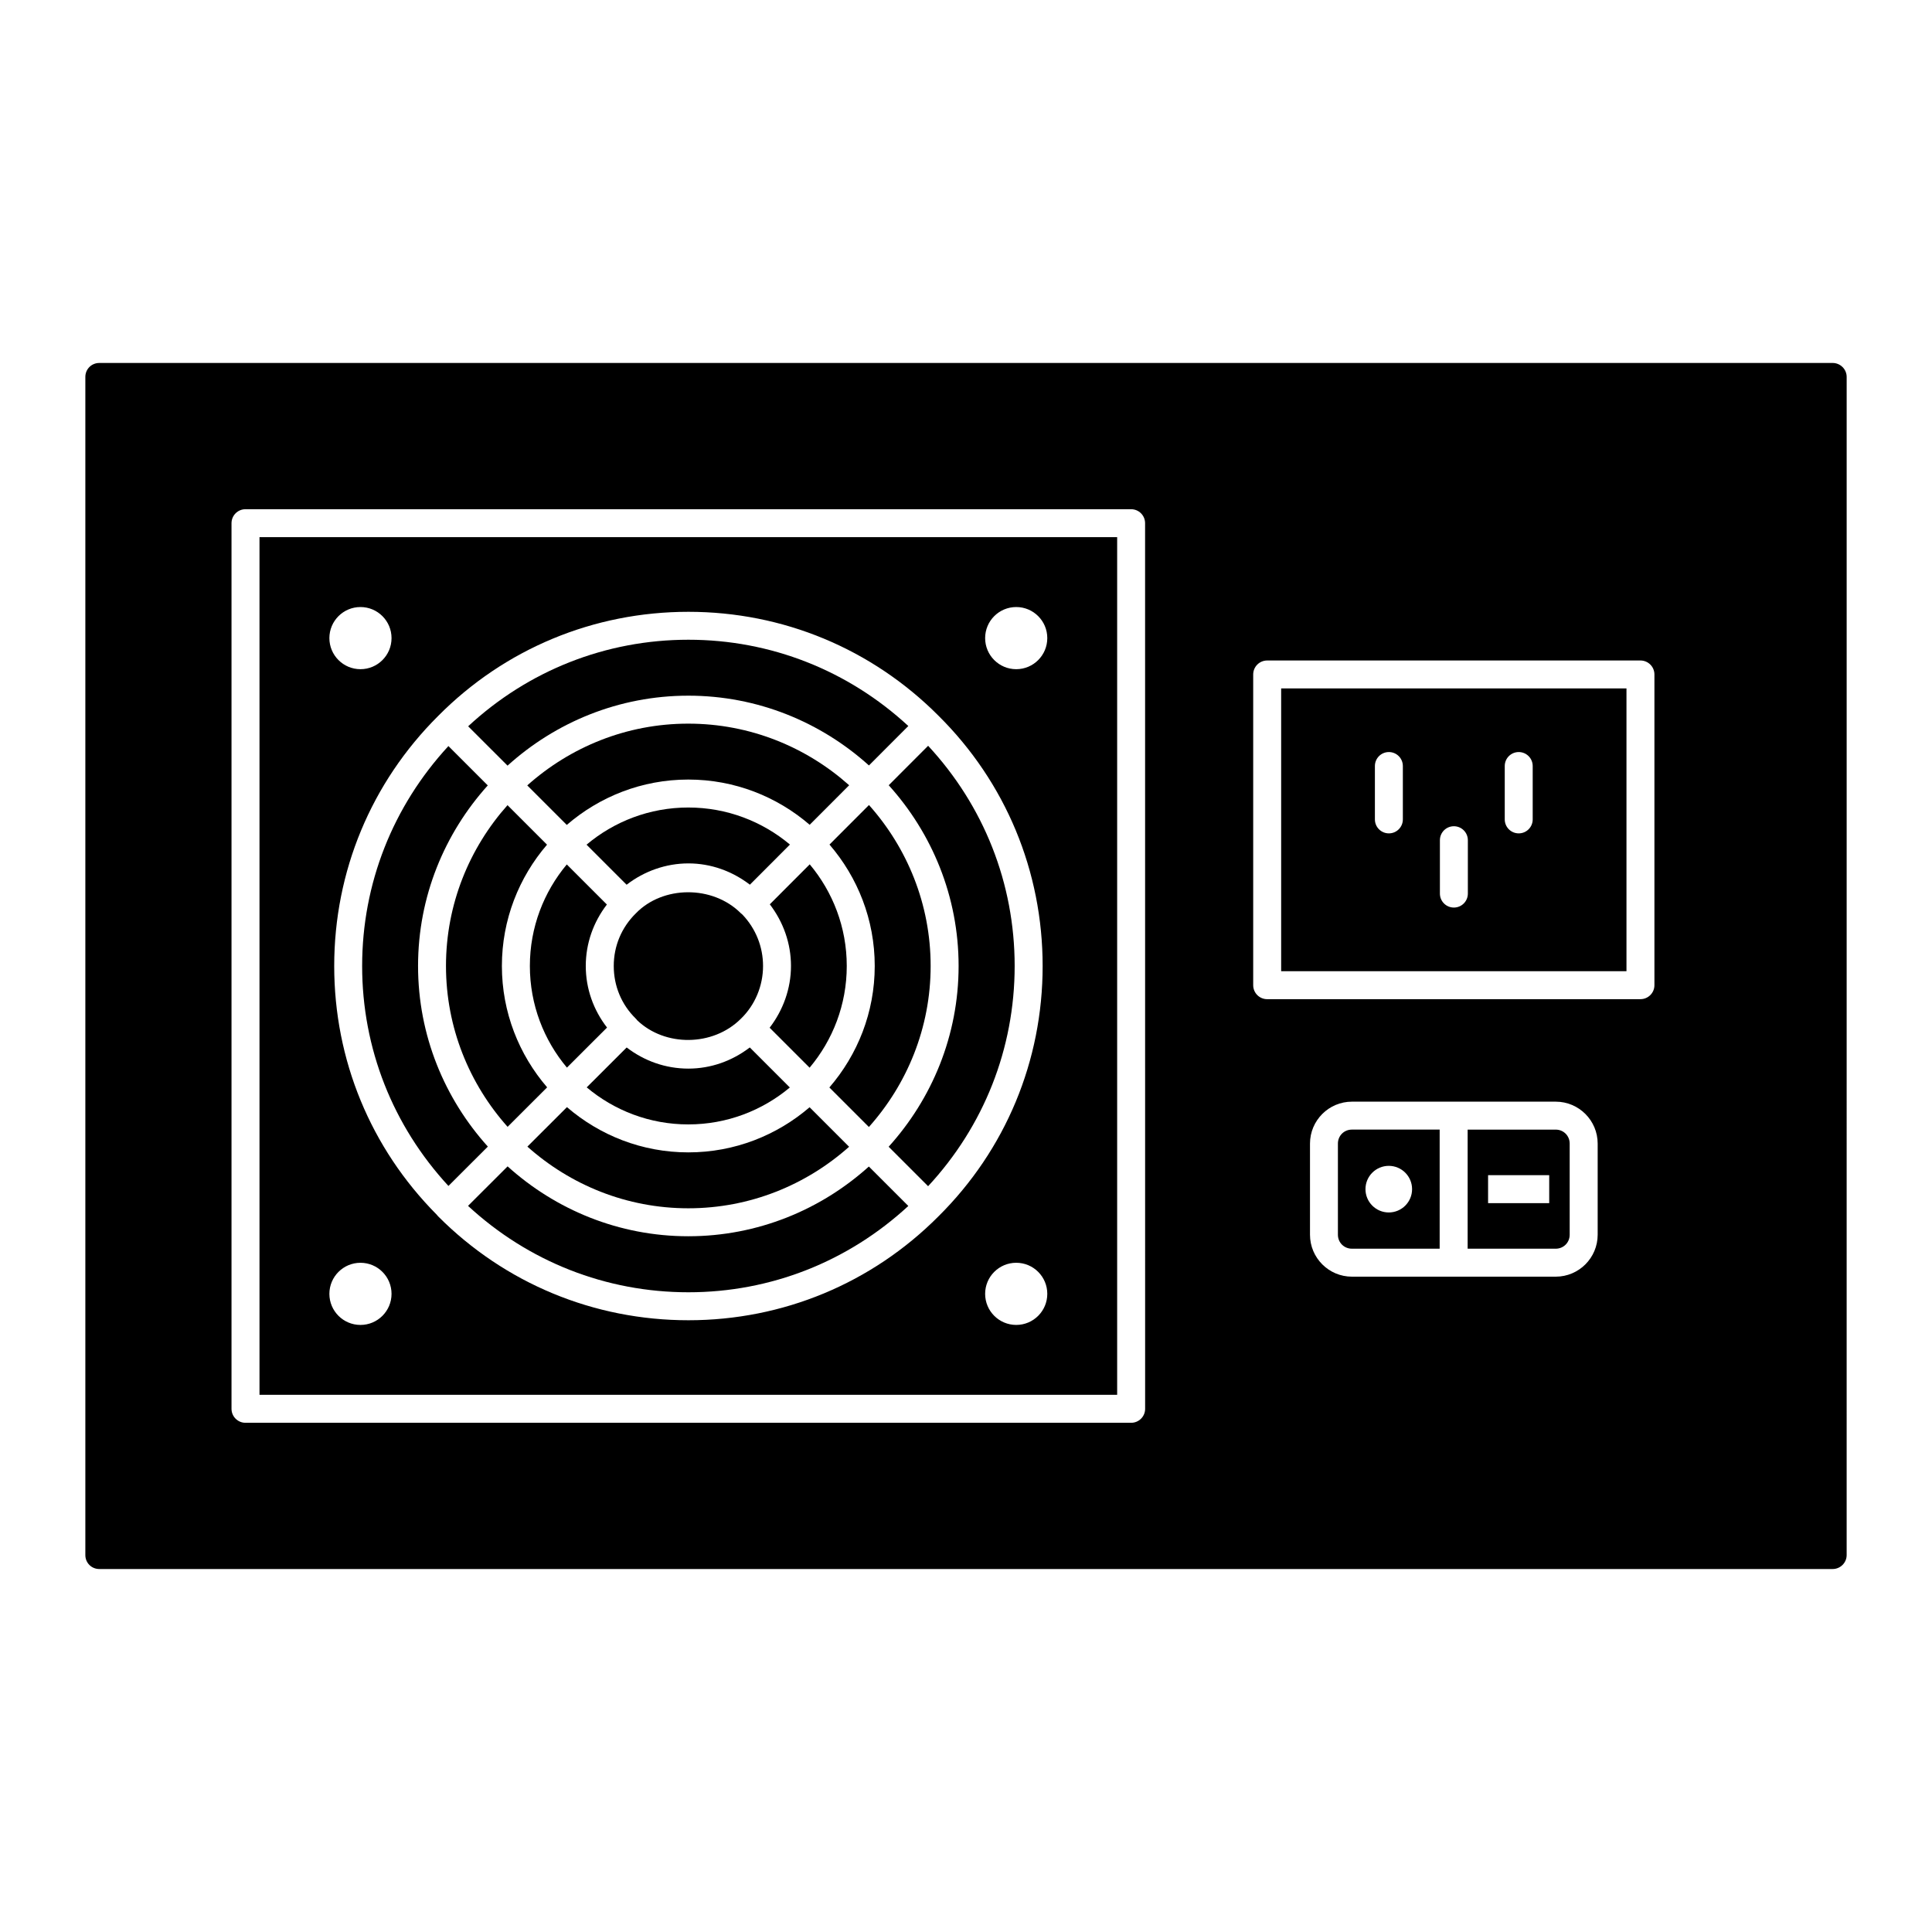
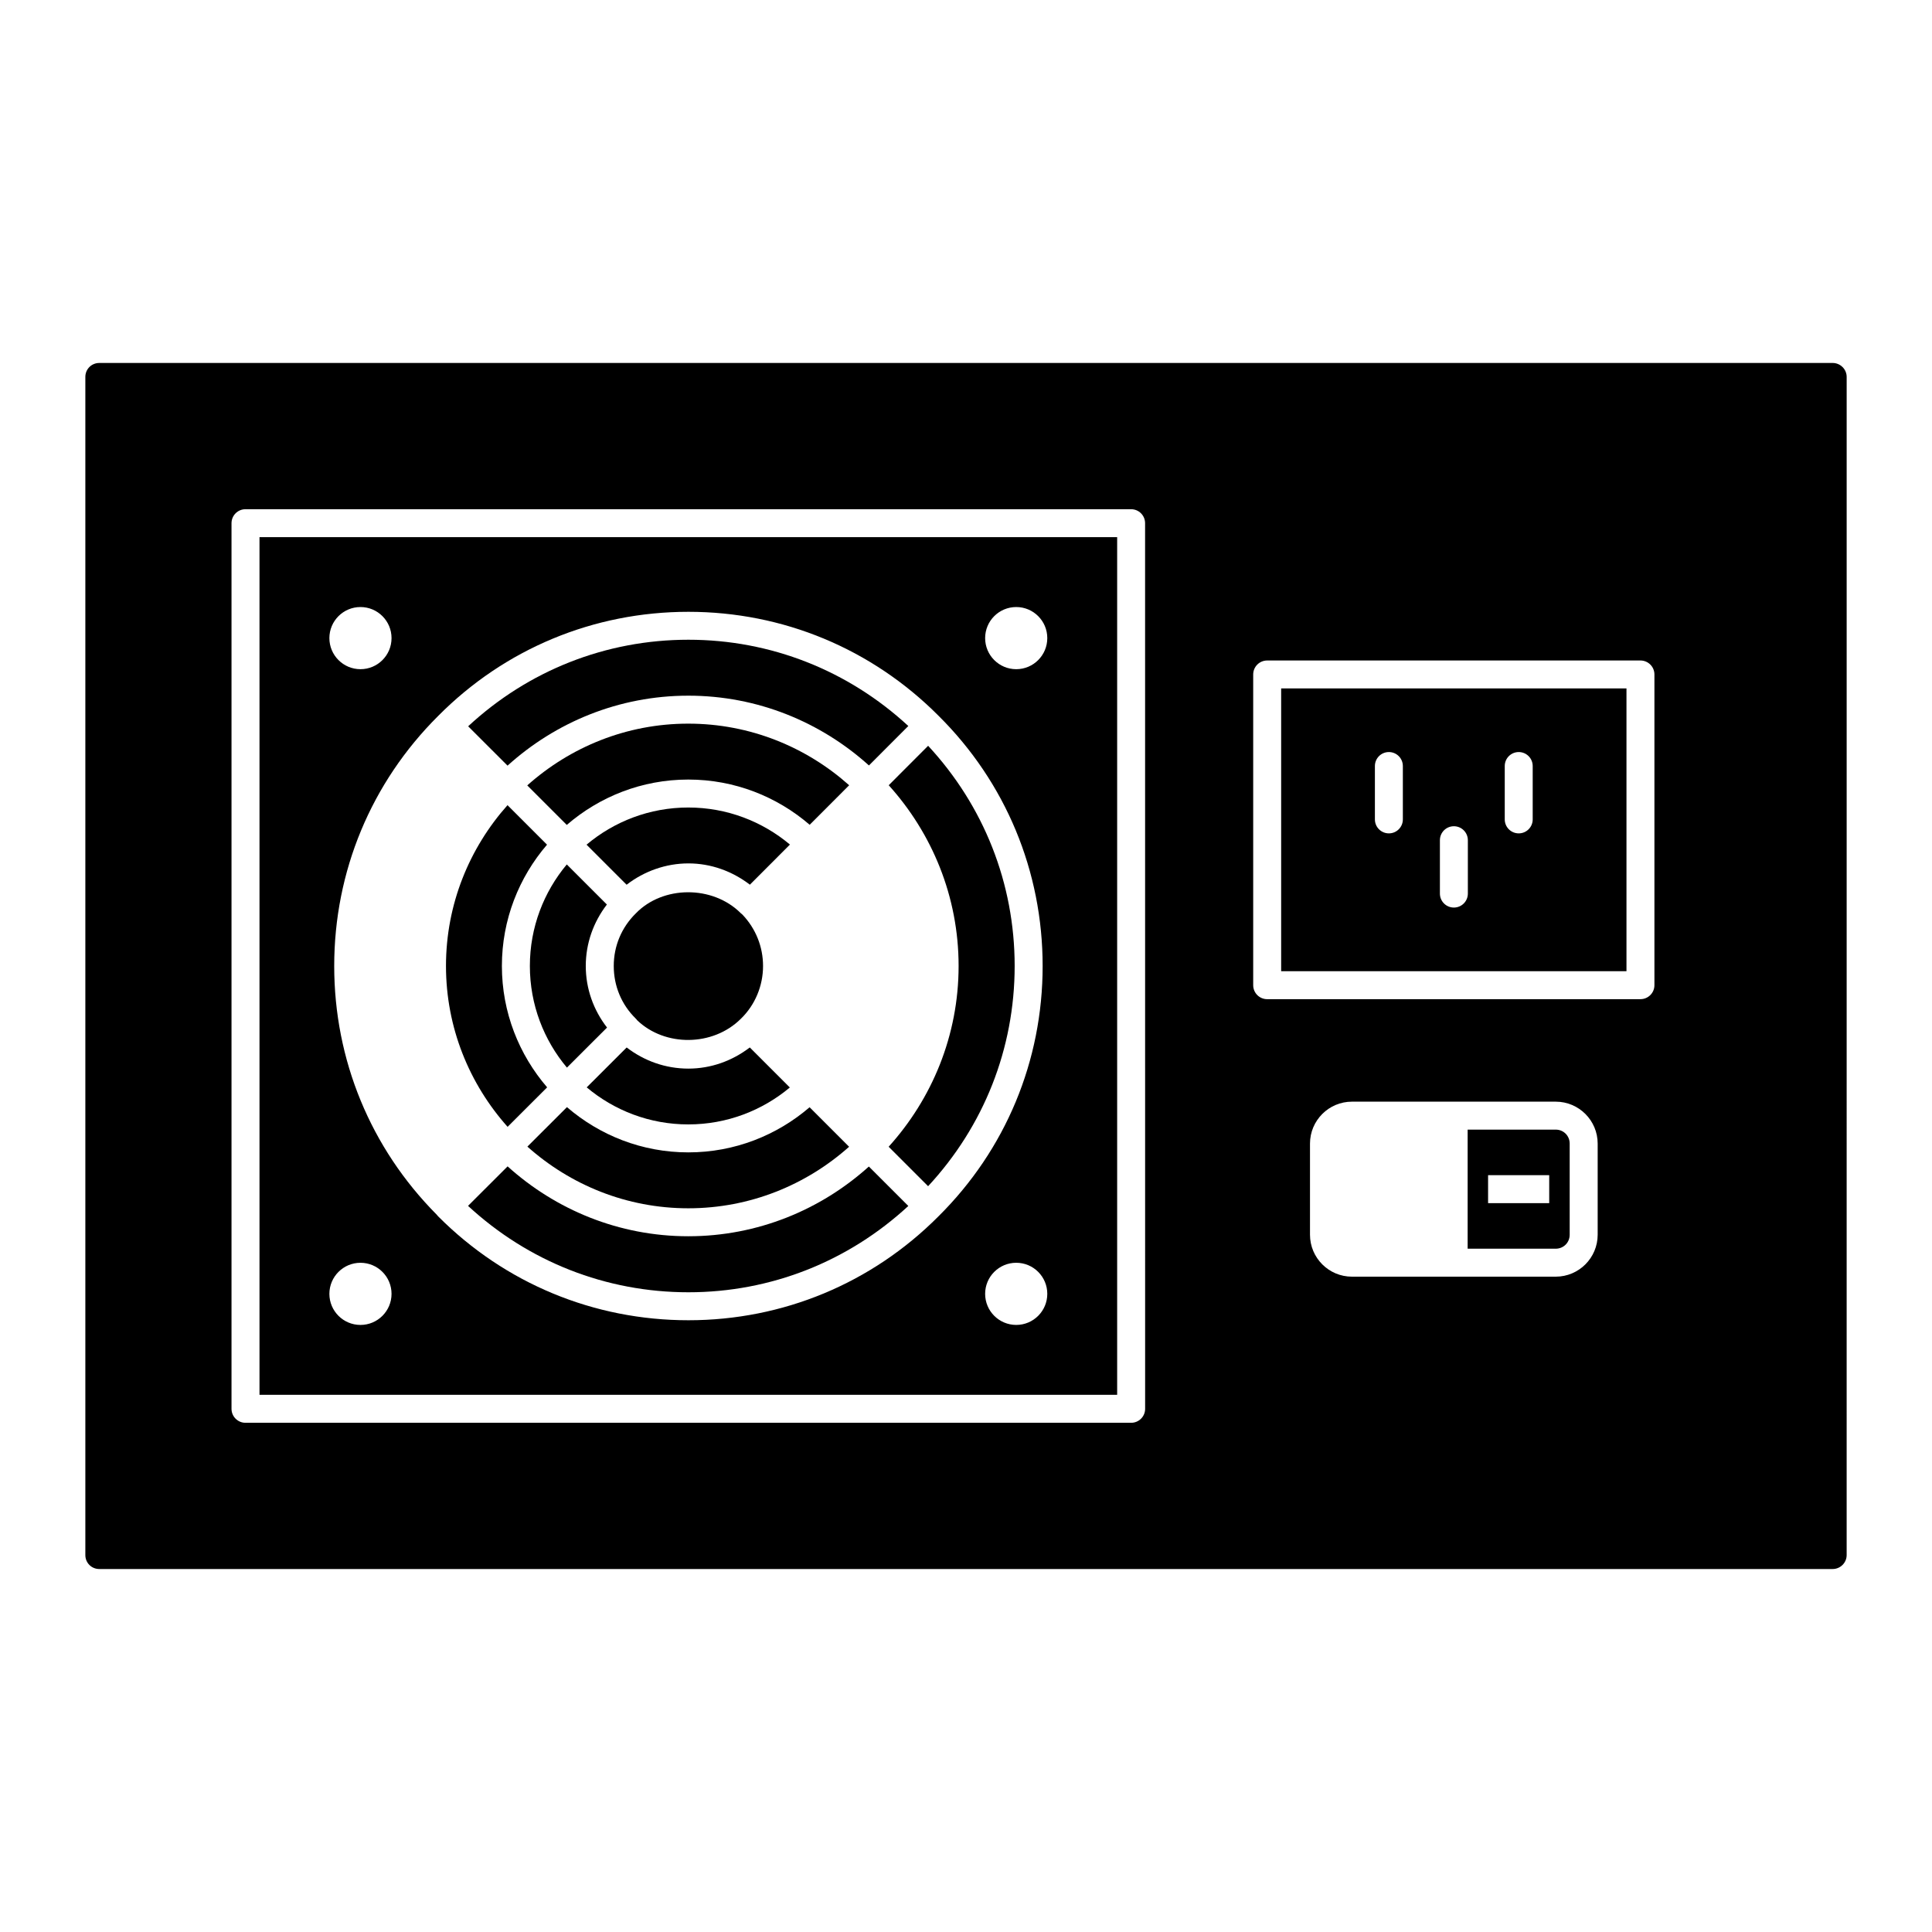
<svg xmlns="http://www.w3.org/2000/svg" fill="#000000" width="800px" height="800px" version="1.1" viewBox="144 144 512 512">
  <g>
    <path d="m212.77 513.64h227.29v-227.29h-227.29zm200.54-18.52c-4.547 0-8.238-3.688-8.238-8.238 0-4.547 3.688-8.234 8.238-8.234 4.547 0 8.234 3.688 8.234 8.234 0 4.551-3.688 8.238-8.234 8.238zm0-190.25c4.547 0 8.234 3.688 8.234 8.234 0 4.551-3.688 8.238-8.234 8.238s-8.238-3.688-8.238-8.238c0-4.547 3.688-8.234 8.238-8.234zm-86.871 1.266c25.055 0 48.59 9.781 66.27 27.539 17.793 17.633 27.602 41.199 27.602 66.332 0 25.137-9.812 48.699-27.621 66.348-17.664 17.742-41.203 27.523-66.25 27.523-25.07 0-48.602-9.762-66.277-27.484-0.059-0.055-0.105-0.109-0.156-0.168-0.105-0.113-0.211-0.227-0.301-0.355-17.504-17.633-27.137-41.004-27.137-65.863 0-25.062 9.781-48.594 27.543-66.27 17.629-17.789 41.191-27.602 66.328-27.602zm-86.91-1.266c4.547 0 8.234 3.688 8.234 8.234 0.004 4.551-3.684 8.238-8.234 8.238-4.547 0-8.238-3.688-8.238-8.238 0.004-4.547 3.691-8.234 8.238-8.234zm0 173.78c4.547 0 8.234 3.688 8.234 8.234s-3.688 8.238-8.234 8.238-8.238-3.688-8.238-8.238c0.004-4.547 3.691-8.234 8.238-8.234z" />
    <path d="m326.41 441.98c10.23 0 19.609-3.684 26.902-9.785l-10.609-10.609c-4.68 3.57-10.309 5.606-16.27 5.606-6.047 0-11.695-2.027-16.359-5.602l-10.59 10.574c7.293 6.117 16.68 9.816 26.926 9.816z" />
    <path d="m398.04 399.99c0 18.43-7.059 35.203-18.539 47.91l10.457 10.457c14.77-15.93 22.938-36.465 22.938-58.359s-8.172-42.441-22.934-58.359l-10.441 10.457c11.469 12.703 18.52 29.473 18.52 47.895z" />
-     <path d="m262.84 458.29 10.445-10.43c-11.457-12.703-18.496-29.457-18.496-47.867 0-18.402 7.031-35.148 18.477-47.848l-10.43-10.43c-14.723 15.949-22.863 36.461-22.863 58.285-0.004 21.832 8.145 42.348 22.867 58.289z" />
    <path d="m326.41 328.36c18.41 0 35.164 7.039 47.867 18.492l10.438-10.453c-15.949-14.727-36.461-22.863-58.281-22.863-21.902 0-42.445 8.172-58.367 22.938l10.434 10.43c12.703-11.48 29.477-18.543 47.91-18.543z" />
    <path d="m262.19 399.99c0 16.371 6.207 31.281 16.328 42.633l10.48-10.465c-7.453-8.652-11.992-19.883-11.992-32.168 0-12.273 4.523-23.488 11.961-32.141l-10.473-10.473c-10.105 11.355-16.305 26.258-16.305 42.613z" />
-     <path d="m368.4 399.99c0-10.242-3.699-19.633-9.816-26.934l-10.578 10.594c3.582 4.703 5.613 10.348 5.613 16.344 0 5.984-2.09 11.727-5.66 16.367l10.594 10.59c6.137-7.297 9.848-16.699 9.848-26.961z" />
    <path d="m312.86 414.38c7.309 7.023 20.023 7.023 27.473-0.391 0 0 0.004-0.004 0.004-0.008 0 0 0.004-0.004 0.008-0.004 3.746-3.625 5.871-8.699 5.871-13.973 0-5.102-1.934-9.918-5.461-13.625-0.148-0.109-0.289-0.223-0.418-0.355-7.516-7.516-20.719-7.336-27.836 0.027-3.797 3.734-5.852 8.66-5.852 13.949 0 5.289 2.051 10.215 5.777 13.879 0.16 0.156 0.305 0.32 0.434 0.5z" />
    <path d="m299.44 367.85 10.617 10.613c4.606-3.555 10.363-5.652 16.371-5.652 5.969 0 11.598 2.047 16.301 5.641l10.613-10.633c-7.297-6.121-16.688-9.82-26.938-9.82-10.262 0-19.664 3.711-26.965 9.852z" />
    <path d="m326.41 464.21c16.359 0 31.262-6.199 42.613-16.305l-10.473-10.473c-8.648 7.434-19.867 11.961-32.137 11.961-12.289 0-23.516-4.539-32.168-11.992l-10.48 10.465c11.352 10.129 26.266 16.344 42.645 16.344z" />
    <path d="m284.42 399.99c0 10.25 3.699 19.641 9.82 26.938l10.629-10.613c-3.59-4.656-5.633-10.285-5.633-16.32 0-6.016 2.027-11.633 5.594-16.285l-10.625-10.625c-6.098 7.297-9.785 16.676-9.785 26.906z" />
-     <path d="m390.63 399.99c0-16.379-6.215-31.297-16.344-42.652l-10.465 10.48c7.453 8.652 11.992 19.883 11.992 32.172 0 12.305-4.551 23.543-12.023 32.203l10.473 10.473c10.141-11.359 16.367-26.285 16.367-42.676z" />
    <path d="m283.73 352.14 10.473 10.473c8.656-7.473 19.898-12.023 32.203-12.023 12.289 0 23.516 4.539 32.168 11.988l10.465-10.48c-11.355-10.117-26.266-16.324-42.633-16.324-16.391-0.004-31.316 6.223-42.676 16.367z" />
-     <path d="m498.56 447.06v24.152c0 2.078 1.629 3.703 3.703 3.703h23.262v-31.559h-23.262c-2.074 0-3.703 1.625-3.703 3.703zm13.48 5.902c3.41 0 6.176 2.766 6.176 6.176 0 3.41-2.766 6.176-6.176 6.176-3.41 0-6.176-2.766-6.176-6.176 0-3.41 2.766-6.176 6.176-6.176z" />
    <path d="m556.28 443.36h-23.34v31.559h23.34c2.078 0 3.703-1.629 3.703-3.703v-24.152c0-2.078-1.629-3.703-3.703-3.703zm-1.723 19.484h-16.199v-7.41h16.199z" />
    <path d="m326.41 471.62c-18.422 0-35.188-7.051-47.891-18.52l-10.484 10.469c15.949 14.742 36.512 22.898 58.398 22.898 21.824 0 42.34-8.148 58.281-22.871l-10.457-10.453c-12.699 11.441-29.445 18.477-47.848 18.477z" />
    <path d="m483.52 401.38h91.512v-74.938h-91.512zm59.254-54.375c0-2.047 1.656-3.703 3.703-3.703s3.703 1.656 3.703 3.703v14.145c0 2.047-1.656 3.703-3.703 3.703s-3.703-1.656-3.703-3.703zm-17.184 19.66c0-2.047 1.656-3.703 3.703-3.703 2.047 0 3.703 1.656 3.703 3.703v14.145c0 2.047-1.656 3.703-3.703 3.703-2.047 0-3.703-1.656-3.703-3.703zm-17.227-19.66c0-2.047 1.656-3.703 3.703-3.703s3.703 1.656 3.703 3.703v14.145c0 2.047-1.656 3.703-3.703 3.703s-3.703-1.656-3.703-3.703z" />
    <path d="m629.68 240.19h-459.36c-2.074 0-3.703 1.629-3.703 3.703v312.21c0 2.074 1.629 3.703 3.703 3.703h459.36c2 0 3.703-1.629 3.703-3.703l0.004-312.21c0-2.074-1.707-3.703-3.707-3.703zm-182.21 277.16c0 2.047-1.656 3.703-3.703 3.703h-234.71c-2.047 0-3.703-1.656-3.703-3.703v-234.7c0-2.047 1.656-3.703 3.703-3.703h234.7c2.047 0 3.703 1.656 3.703 3.703zm119.93-46.133c0 6.129-4.984 11.113-11.113 11.113h-54.012c-6.129 0-11.113-4.984-11.113-11.113v-24.152c0-6.129 4.984-11.113 11.113-11.113h54.012c6.129 0 11.113 4.984 11.113 11.113zm15.039-66.133c0 2.047-1.656 3.703-3.703 3.703l-98.922 0.004c-2.047 0-3.703-1.656-3.703-3.703v-82.348c0-2.047 1.656-3.703 3.703-3.703h98.922c2.047 0 3.703 1.656 3.703 3.703z" />
  </g>
</svg>